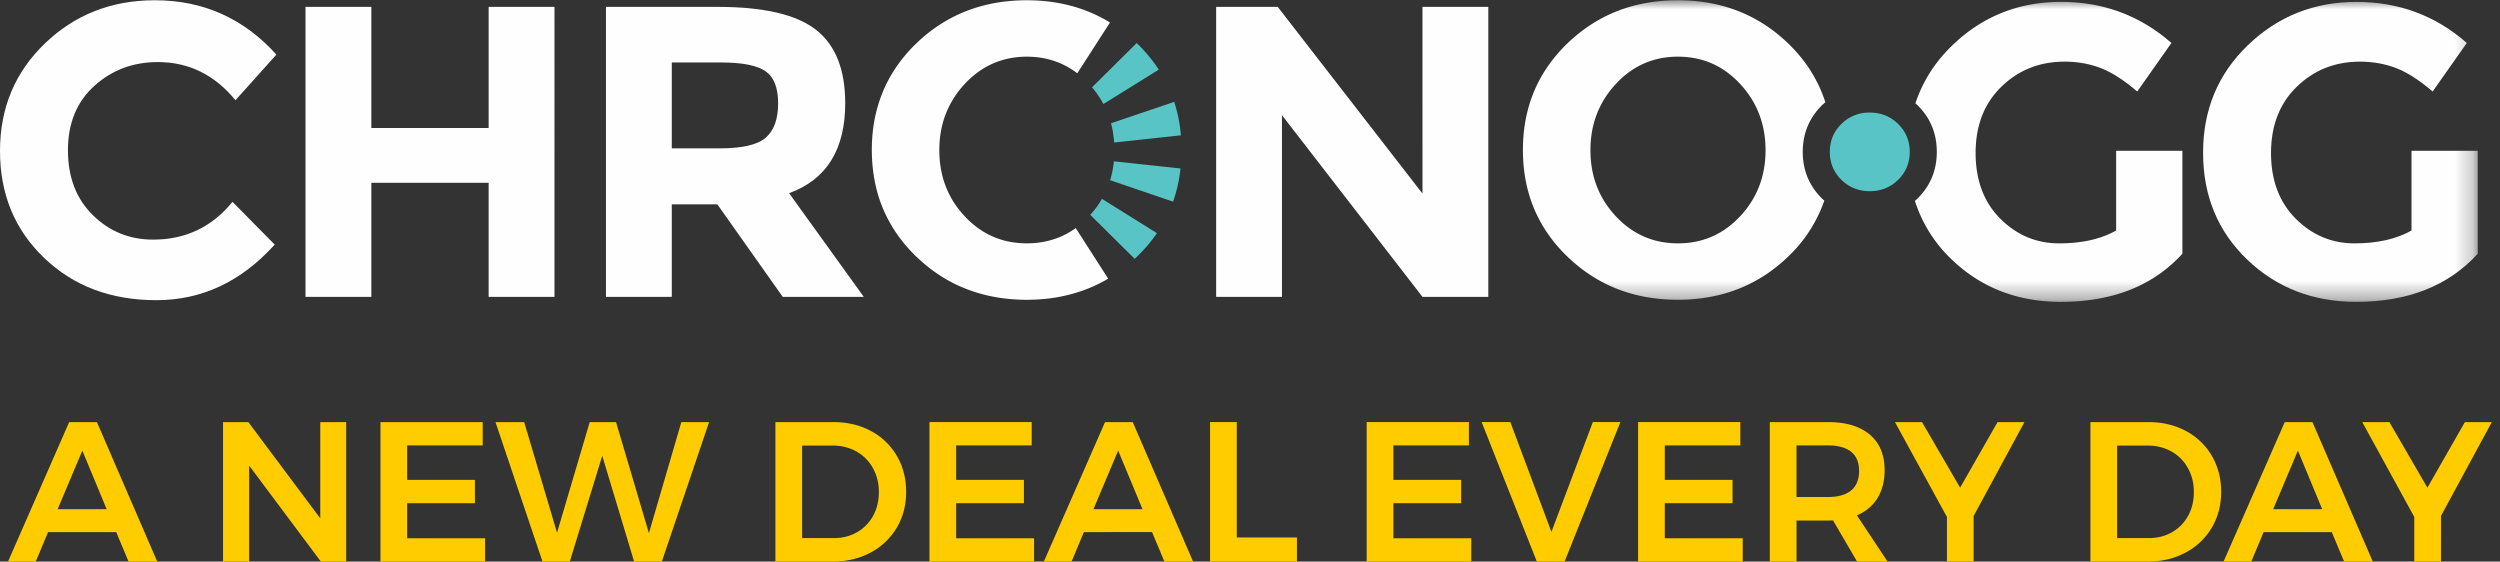
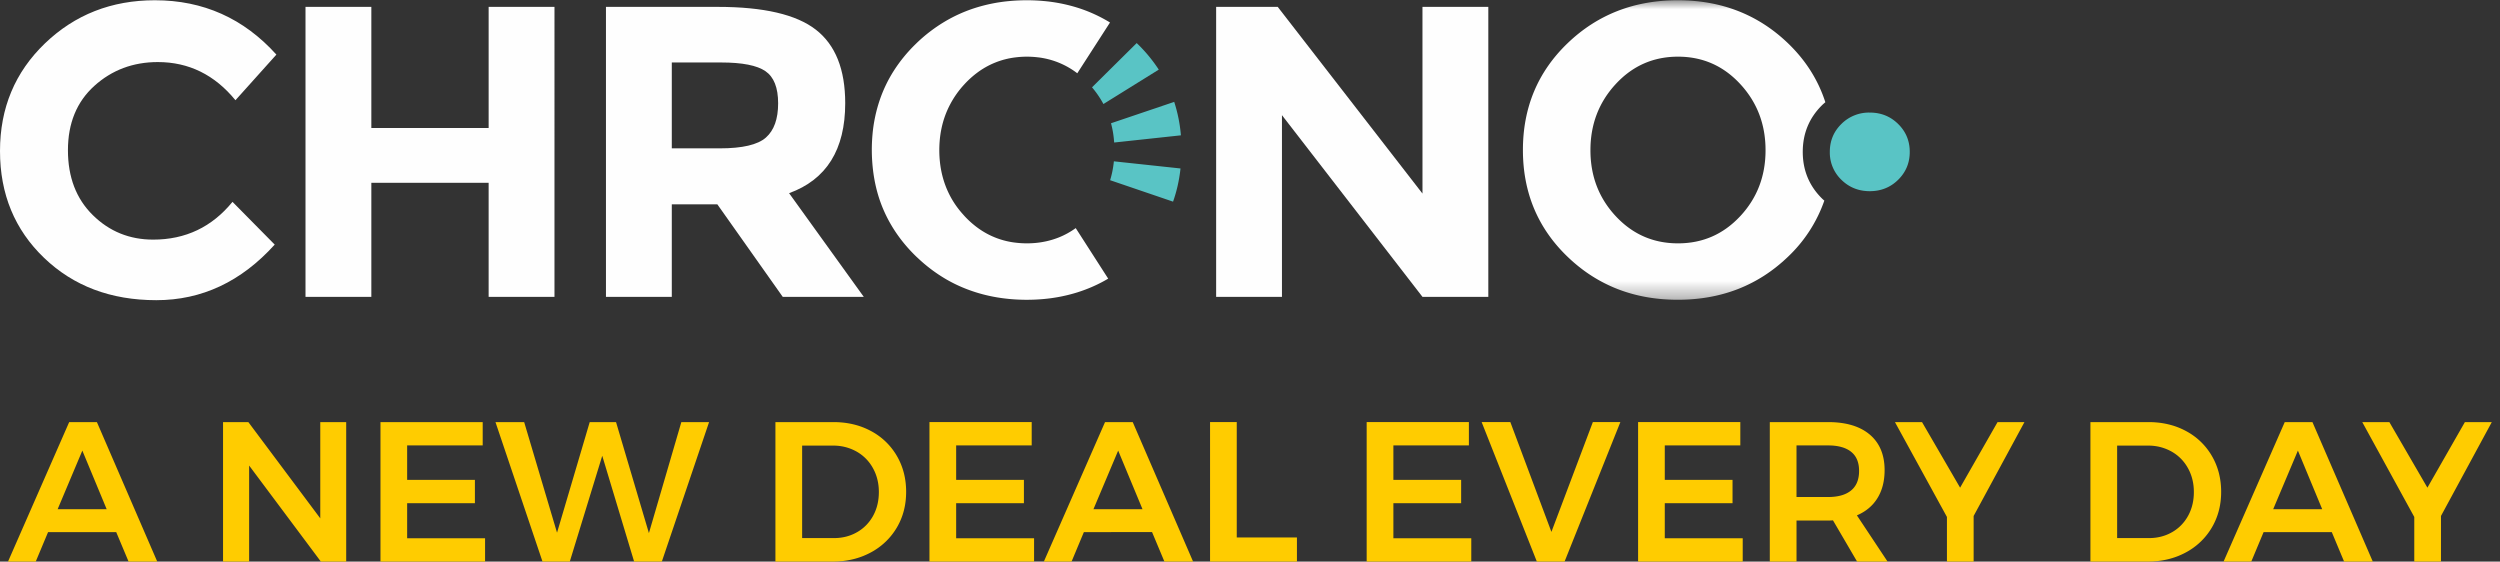
<svg xmlns="http://www.w3.org/2000/svg" xmlns:xlink="http://www.w3.org/1999/xlink" width="138" height="31">
  <rect width="100%" height="100%" fill="#333333" stroke="none" />
  <defs>
-     <path id="a" d="M0 .014h136.773v16.648H0z" />
    <path id="c" d="M0 .014h136.773v16.648H0z" />
    <path id="e" d="M0 .014h136.773v16.648H0" />
  </defs>
  <g fill="none" fill-rule="evenodd">
    <path d="M42.277 7.594c-.45.397-1.297.595-2.539.595h-2.655v-4.74h2.725c1.164 0 1.98.16 2.445.48.467.321.7.913.7 1.775 0 .863-.226 1.493-.676 1.89m4.379-1.9c0-1.863-.54-3.215-1.619-4.054C43.957.8 42.153.38 39.622.38h-6.173v16.007h3.634V11.28h2.515l3.61 5.107h4.473l-4.123-5.724c2.065-.749 3.098-2.405 3.098-4.97M8.712 3.426c1.708 0 3.136.702 4.285 2.106l2.26-2.518c-1.802-2-4.038-3-6.708-3-2.392 0-4.415.794-6.068 2.381C.827 3.984 0 5.964 0 8.338c0 2.374.811 4.34 2.434 5.897 1.623 1.557 3.688 2.335 6.196 2.335 2.508 0 4.686-1.022 6.534-3.068l-2.33-2.36c-1.133 1.39-2.593 2.085-4.379 2.085-1.304 0-2.415-.45-3.33-1.351-.917-.9-1.375-2.096-1.375-3.584s.485-2.672 1.456-3.55c.97-.877 2.14-1.316 3.506-1.316m18.261 3.641h-6.475V.38h-3.634v16.007h3.634V10.09h6.475v6.297h3.634V.38h-3.634z" fill="#FEFEFE" fill-rule="nonzero" />
    <mask id="b" fill="#fff">
      <use xlink:href="#a" />
    </mask>
    <path d="M116.81 12.724c-.838.473-1.886.71-3.144.71-1.258 0-2.341-.455-3.249-1.363-.909-.909-1.363-2.119-1.363-3.63 0-1.511.473-2.729 1.421-3.652.947-.924 2.112-1.386 3.494-1.386.714 0 1.378.119 1.991.355.614.237 1.285.668 2.015 1.294l1.887-2.68c-1.724-1.51-3.754-2.267-6.09-2.267-2.339 0-4.333.794-5.987 2.382-.974.935-1.653 2.01-2.054 3.217.036.032.073.062.108.096.715.703 1.072 1.564 1.072 2.584s-.357 1.88-1.072 2.583c-.044.044-.09.082-.136.122a7.65 7.65 0 0 0 2.035 3.238c1.622 1.557 3.63 2.335 6.021 2.335 2.858 0 5.094-.885 6.709-2.656v-5.68h-3.657v4.398z" fill="#FEFEFE" fill-rule="nonzero" mask="url(#b)" />
    <mask id="d" fill="#fff">
      <use xlink:href="#c" />
    </mask>
-     <path d="M133.116 8.327v4.397c-.838.473-1.887.71-3.144.71-1.258 0-2.342-.455-3.25-1.363-.908-.909-1.362-2.119-1.362-3.63 0-1.511.473-2.729 1.42-3.652.948-.924 2.112-1.386 3.494-1.386.714 0 1.378.119 1.992.355.613.237 1.285.668 2.015 1.294l1.887-2.68c-1.724-1.51-3.755-2.267-6.091-2.267-2.338 0-4.333.794-5.987 2.382s-2.48 3.569-2.48 5.943c0 2.374.81 4.339 2.433 5.897 1.623 1.557 3.63 2.335 6.022 2.335 2.857 0 5.093-.885 6.708-2.656v-5.68h-3.657z" fill="#FEFEFE" fill-rule="nonzero" mask="url(#d)" />
    <path fill="#FEFEFE" fill-rule="nonzero" d="M78.521 10.685L70.531.38h-3.4v16.007h3.633V6.357l7.757 10.03h3.634V.38H78.52z" />
    <mask id="f" fill="#fff">
      <use xlink:href="#e" />
    </mask>
    <path d="M96.06 11.933c-.93 1-2.076 1.5-3.435 1.5-1.36 0-2.504-.5-3.436-1.5-.932-1-1.397-2.213-1.397-3.641 0-1.427.465-2.645 1.397-3.652.932-1.008 2.077-1.512 3.436-1.512s2.504.504 3.436 1.512c.932 1.007 1.397 2.225 1.397 3.652 0 1.428-.465 2.641-1.397 3.641m4.522-.966c-.714-.703-1.071-1.564-1.071-2.583 0-1.02.357-1.88 1.071-2.584.057-.056.117-.106.176-.157-.395-1.224-1.08-2.312-2.066-3.259-1.647-1.58-3.673-2.37-6.08-2.37s-4.433.79-6.08 2.37c-1.645 1.58-2.468 3.546-2.468 5.896 0 2.352.823 4.317 2.469 5.897s3.672 2.37 6.08 2.37c2.406 0 4.432-.79 6.079-2.37a7.805 7.805 0 0 0 2.01-3.102c-.04-.036-.081-.07-.12-.108" fill="#FEFEFE" fill-rule="nonzero" mask="url(#f)" />
    <path d="M101.644 9.924a2.078 2.078 0 0 1-.638-1.54c0-.608.212-1.121.638-1.54a2.151 2.151 0 0 1 1.567-.63c.619 0 1.141.21 1.567.63.426.419.64.932.64 1.54s-.214 1.12-.64 1.54c-.426.42-.948.629-1.567.629-.618 0-1.14-.21-1.567-.629M61.486 8.905c-.036.362-.105.71-.207 1.042l3.474 1.184c.206-.579.342-1.19.411-1.832l-3.678-.394zm.016-1.038l3.684-.397a8.186 8.186 0 0 0-.37-1.846l-3.488 1.18c.091.34.149.694.174 1.063m-.594-2.124l3.056-1.9a8.284 8.284 0 0 0-1.212-1.459l-.007-.006-2.466 2.442c.247.291.456.599.63.923" fill="#59C4C5" fill-rule="nonzero" />
    <path d="M58.384 13.13c-.366.14-.753.232-1.16.275a5.193 5.193 0 0 1-1.146-.008A4.378 4.378 0 0 1 54 12.599a5.056 5.056 0 0 1-.753-.666l-.103-.116a4.941 4.941 0 0 1-1.048-1.844 5.349 5.349 0 0 1-.213-1.042 6.14 6.14 0 0 1-.016-1.103 5.5 5.5 0 0 1 .179-1.052c.095-.346.226-.676.39-.991a5.199 5.199 0 0 1 .811-1.145c.212-.23.435-.43.67-.608a4.4 4.4 0 0 1 2.142-.865 5.105 5.105 0 0 1 1.192-.007 4.402 4.402 0 0 1 2.215.885l1.806-2.803A8.08 8.08 0 0 0 59.54.445a8.879 8.879 0 0 0-1.947-.39 10.36 10.36 0 0 0-1.9.006 8.885 8.885 0 0 0-1.82.363 8.079 8.079 0 0 0-1.742.78 8.595 8.595 0 0 0-1.539 1.18l-.035.035a8.246 8.246 0 0 0-1.208 1.47 7.51 7.51 0 0 0-.799 1.667 8.145 8.145 0 0 0-.386 1.848 9.49 9.49 0 0 0 .023 1.953c.074.64.214 1.248.423 1.825.21.575.488 1.119.832 1.632.324.482.706.937 1.15 1.363l.07.064a8.547 8.547 0 0 0 1.557 1.17c.539.313 1.11.56 1.712.744.566.173 1.16.29 1.782.348a10.294 10.294 0 0 0 1.854.007 8.908 8.908 0 0 0 1.899-.37c.6-.189 1.169-.44 1.706-.759l-1.792-2.79a4.384 4.384 0 0 1-.996.54" fill="#FEFEFE" fill-rule="nonzero" />
-     <path d="M60.183 11.862l2.451 2.423c.04-.036.079-.07.118-.108.426-.41.796-.845 1.112-1.306l-3.034-1.893c-.18.31-.396.606-.647.884" fill="#59C4C5" fill-rule="nonzero" />
    <path d="M7.098 31l-.683-1.628H2.654L1.972 31H.442l3.377-7.7h1.53L8.68 31H7.098zm-3.916-2.893h2.706l-1.343-3.234-1.363 3.234zM17.68 23.3h1.43V31h-1.398l-3.96-5.302V31h-1.44v-7.7h1.397l3.97 5.313V23.3zm3.322 0h5.643v1.287h-4.17v1.903h3.74v1.287h-3.74v1.936h4.301V31h-5.774v-7.7zm16.61 0h1.529L36.533 31h-1.529l-1.76-5.841L31.452 31h-1.506l-2.596-7.7h1.584l1.814 6.105 1.804-6.105h1.453l1.815 6.127 1.79-6.127zm10.46.49a3.595 3.595 0 0 1 1.43 1.369c.345.587.517 1.25.517 1.991 0 .74-.174 1.402-.522 1.986a3.665 3.665 0 0 1-1.447 1.369c-.616.33-1.316.495-2.1.495h-3.147v-7.7h3.202c.77 0 1.459.163 2.067.49zm-.764 5.588c.378-.217.673-.517.886-.902.212-.386.319-.824.319-1.315s-.11-.933-.33-1.326a2.336 2.336 0 0 0-.908-.913 2.592 2.592 0 0 0-1.292-.324h-1.705v5.104h1.76c.469 0 .892-.108 1.27-.325zm3.998-6.078h5.644v1.287h-4.17v1.903h3.74v1.287h-3.74v1.936h4.301V31h-5.775v-7.7zm12.97 7.7l-.682-1.628H59.83L59.15 31h-1.53l3.378-7.7h1.529l3.332 7.7h-1.584zm-3.916-2.893h2.706l-1.343-3.234-1.364 3.234zm6.434-4.807h1.475v6.369h3.322V31h-4.796v-7.7zm8.647 0h5.642v1.287h-4.168v1.903h3.74v1.287h-3.74v1.936h4.3V31H75.44v-7.7zm6.346 0h1.584l2.267 6.061 2.287-6.061h1.519l-3.08 7.7h-1.53l-3.047-7.7zm8.635 0h5.644v1.287h-4.17v1.903h3.74v1.287h-3.74v1.936h4.302V31h-5.775v-7.7zm12.09 7.7l-1.332-2.277c-.058.007-.15.011-.275.011h-1.737V31h-1.475v-7.7h3.213c.997 0 1.767.231 2.31.693.542.462.814 1.115.814 1.958 0 .601-.13 1.115-.391 1.54-.26.425-.64.744-1.138.957L104.195 31h-1.683zm-3.344-3.564h1.737c.558 0 .983-.121 1.276-.363.294-.242.44-.601.44-1.078 0-.47-.146-.821-.44-1.056-.293-.235-.718-.352-1.275-.352h-1.739v2.849zM111.75 23.3l-2.805 5.181V31h-1.474v-2.464l-2.87-5.236h1.495l2.102 3.619 2.067-3.619h1.485zm8.91.49a3.595 3.595 0 0 1 1.43 1.369c.345.587.518 1.25.518 1.991 0 .74-.175 1.402-.523 1.986a3.665 3.665 0 0 1-1.447 1.369c-.616.33-1.316.495-2.1.495h-3.147v-7.7h3.202c.77 0 1.459.163 2.068.49zm-.764 5.588c.378-.217.673-.517.885-.902.213-.386.32-.824.32-1.315s-.11-.933-.33-1.326a2.336 2.336 0 0 0-.908-.913 2.592 2.592 0 0 0-1.293-.324h-1.704v5.104h1.76c.469 0 .892-.108 1.27-.325zM129.395 31l-.681-1.628h-3.763L124.27 31h-1.53l3.378-7.7h1.529l3.332 7.7h-1.584zm-3.916-2.893h2.706l-1.341-3.234-1.364 3.234zm12.068-4.807l-2.805 5.181V31h-1.474v-2.464l-2.871-5.236h1.496l2.1 3.619 2.069-3.619h1.484z" fill="#FC0" />
  </g>
</svg>